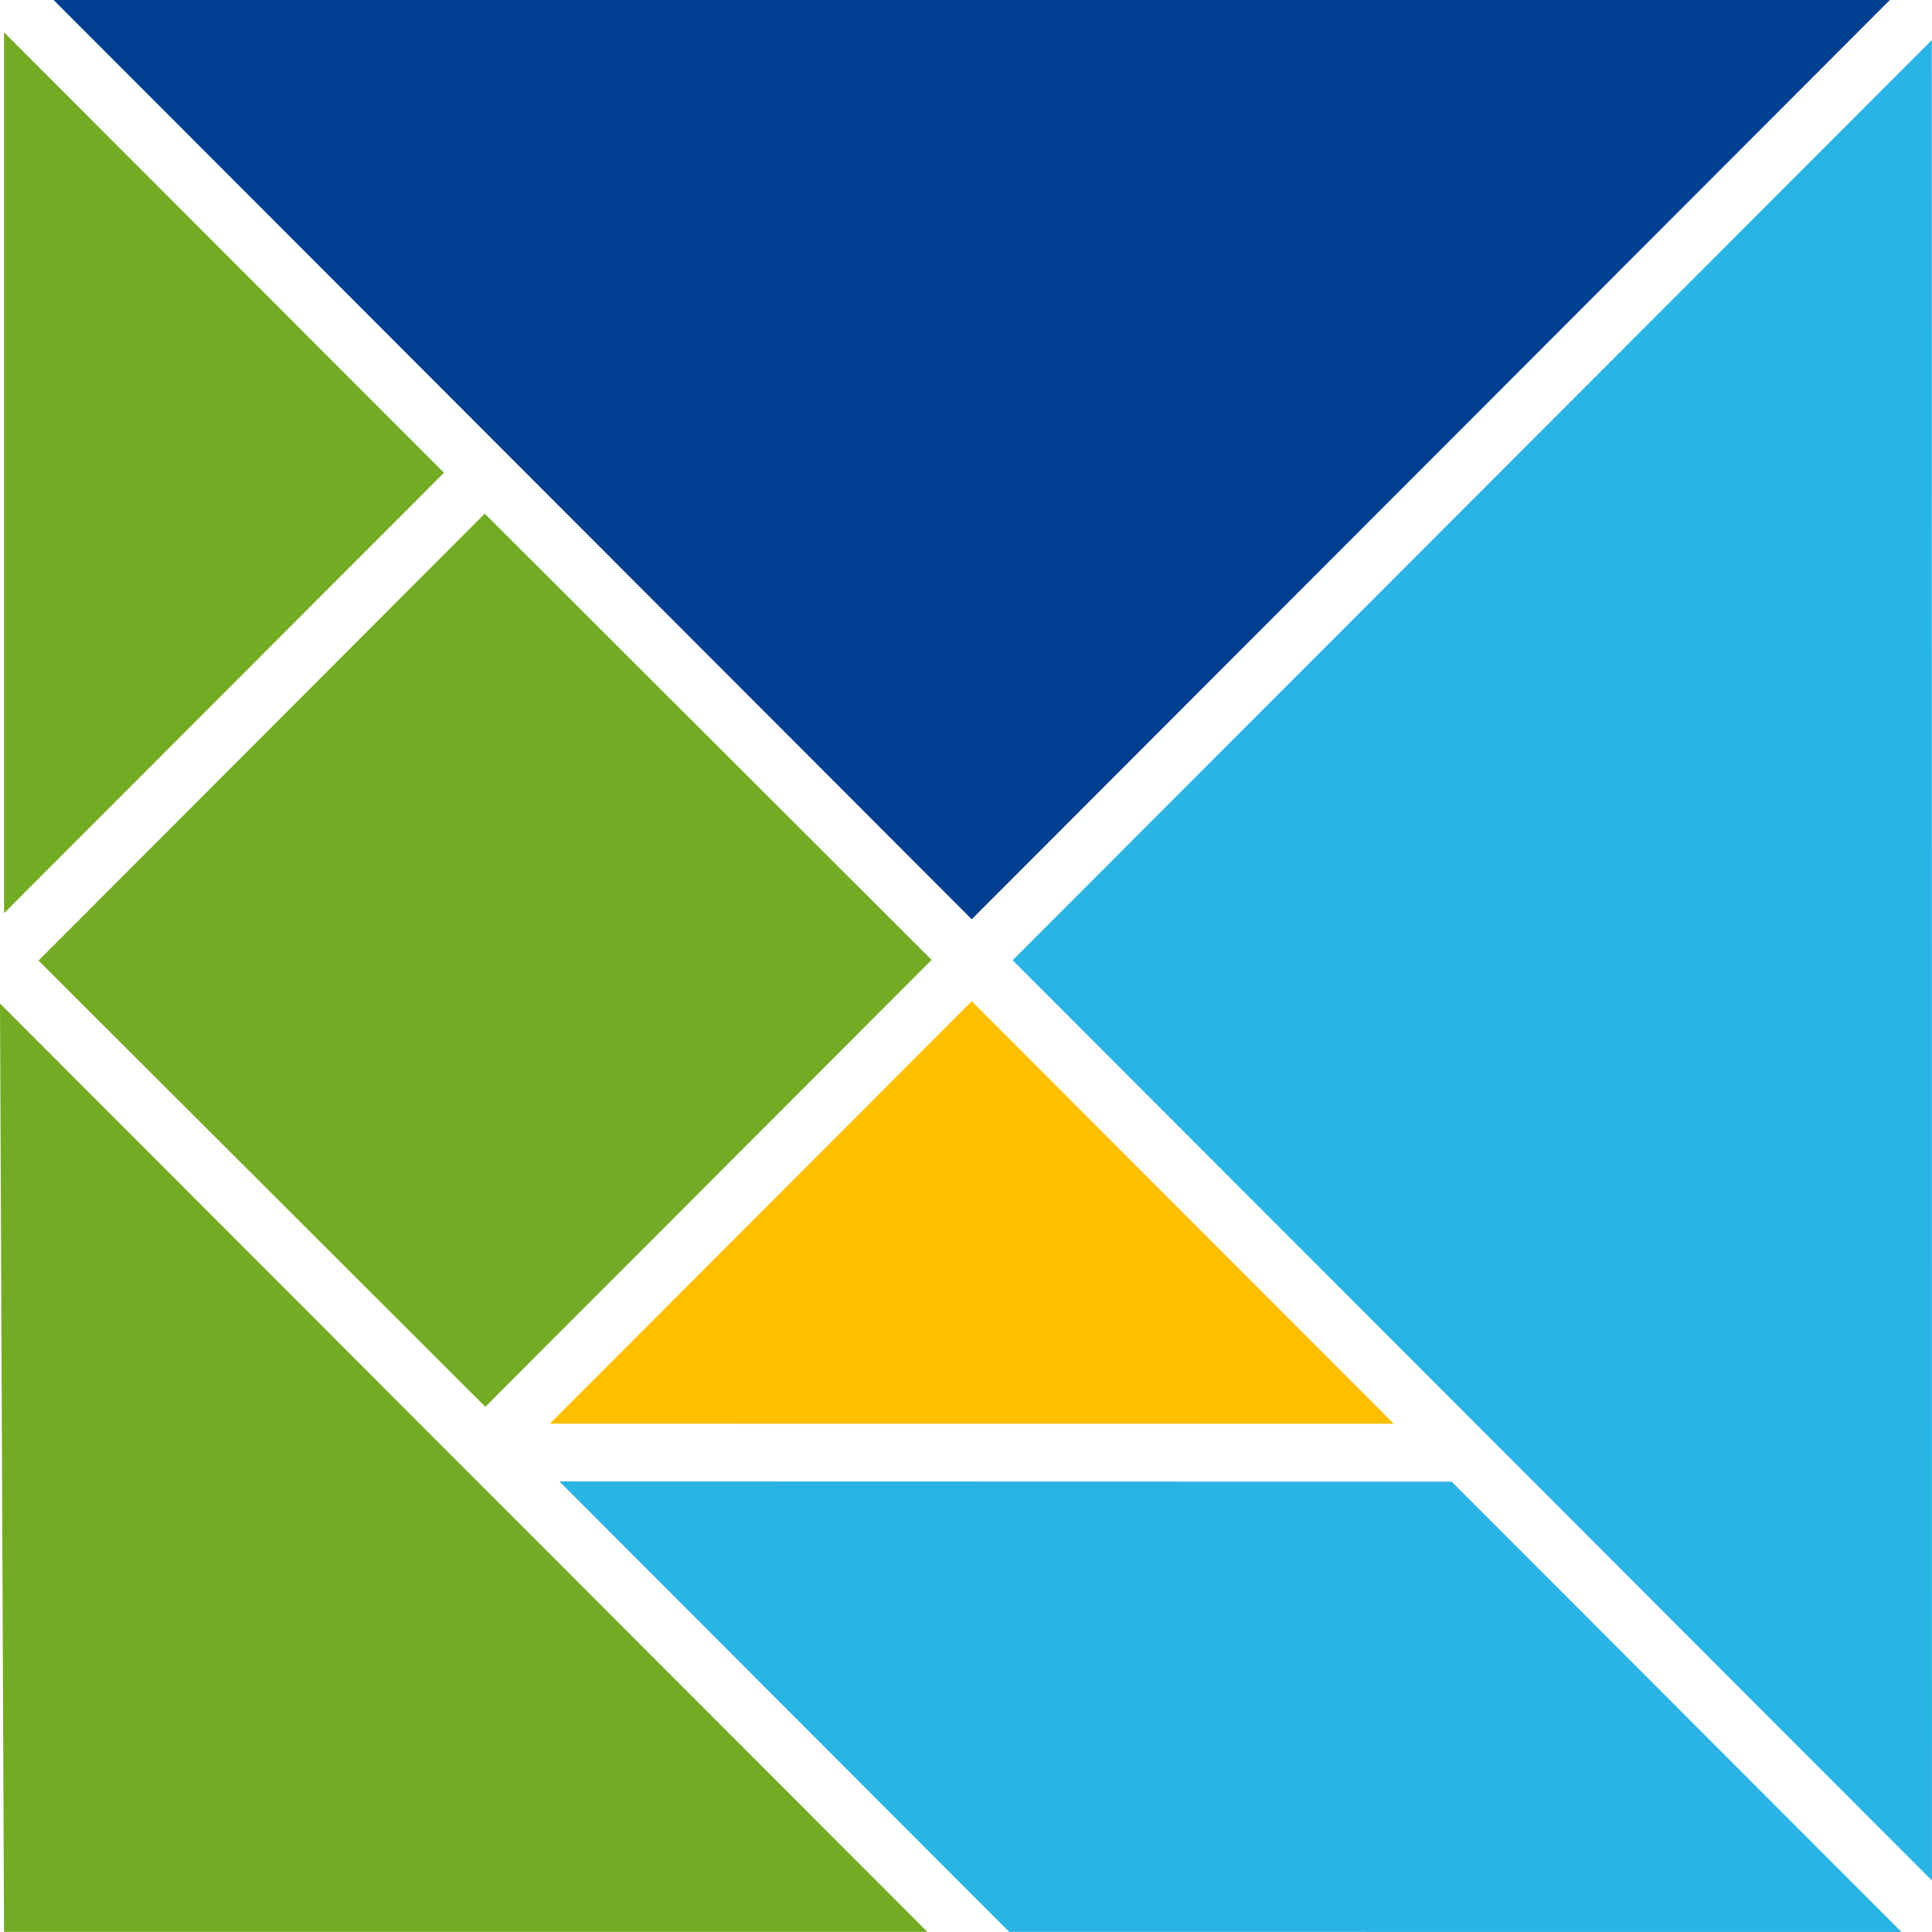
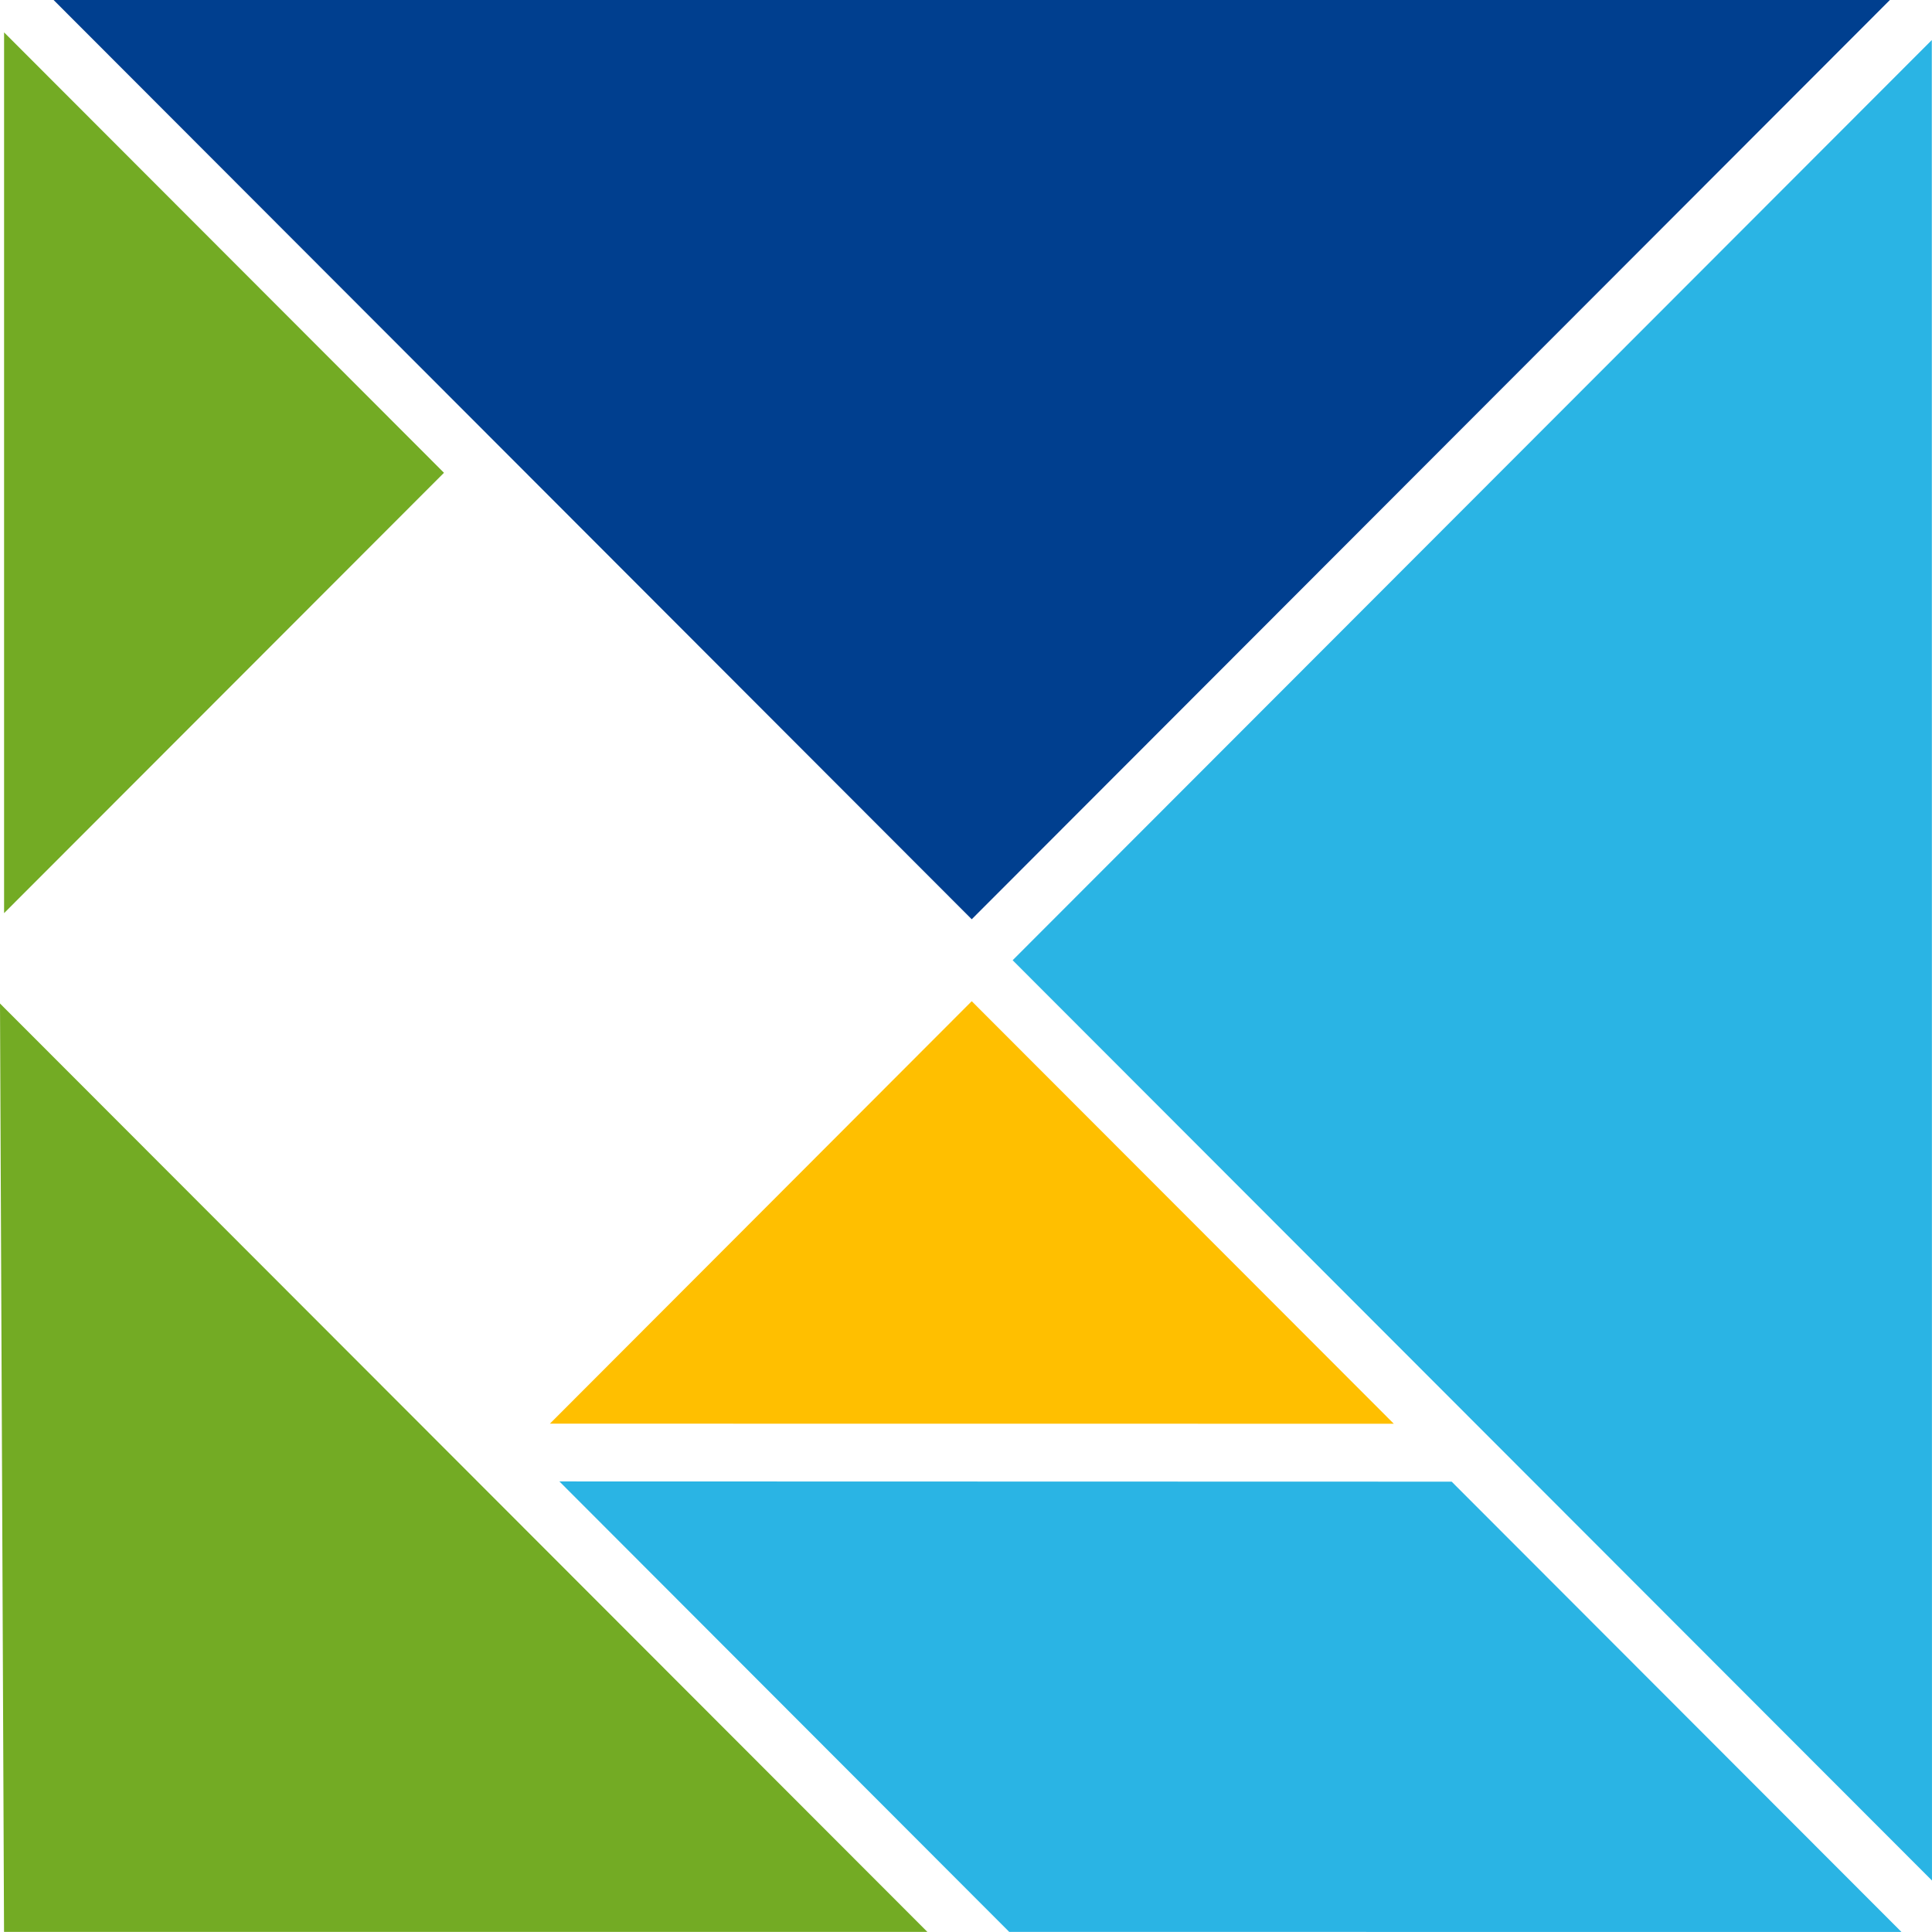
<svg xmlns="http://www.w3.org/2000/svg" id="Gruppe_1011" data-name="Gruppe 1011" width="101.297" height="101.293" viewBox="0 0 101.297 101.293">
-   <path id="Pfad_21" data-name="Pfad 21" d="M358.046,287.738l48.142-48.2-96.283,0Z" transform="translate(-307.097 -239.54)" fill="#003f8f" />
+   <path id="Pfad_21" data-name="Pfad 21" d="M358.046,287.738l48.142-48.2-96.283,0" transform="translate(-307.097 -239.54)" fill="#003f8f" />
  <path id="Pfad_22" data-name="Pfad 22" d="M374.736,336.734l-.009-96.5-48.193,48.247Z" transform="translate(-273.44 -238.135)" fill="#2ab4e4" />
  <path id="Pfad_23" data-name="Pfad 23" d="M332.111,263.192,309.047,240.1V286.28Z" transform="translate(-308.833 -238.403)" fill="#73ab24" />
-   <rect id="Rechteck_2" data-name="Rechteck 2" width="33.094" height="33.092" transform="matrix(0.707, -0.708, 0.708, 0.707, 2.019, 50.363)" fill="#73ab24" />
  <path id="Pfad_24" data-name="Pfad 24" d="M308.976,256.939l.212,48.677H357.6Z" transform="translate(-308.976 -204.324)" fill="#73ab24" />
  <path id="Pfad_25" data-name="Pfad 25" d="M362.758,279.055,340.628,256.9l-22.117,22.15Z" transform="translate(-289.679 -204.406)" fill="#ffbf00" />
  <path id="Pfad_26" data-name="Pfad 26" d="M365.459,265.237l-46.784-.012,23.587,23.62H389.04Z" transform="translate(-289.346 -187.552)" fill="#2ab4e4" />
</svg>